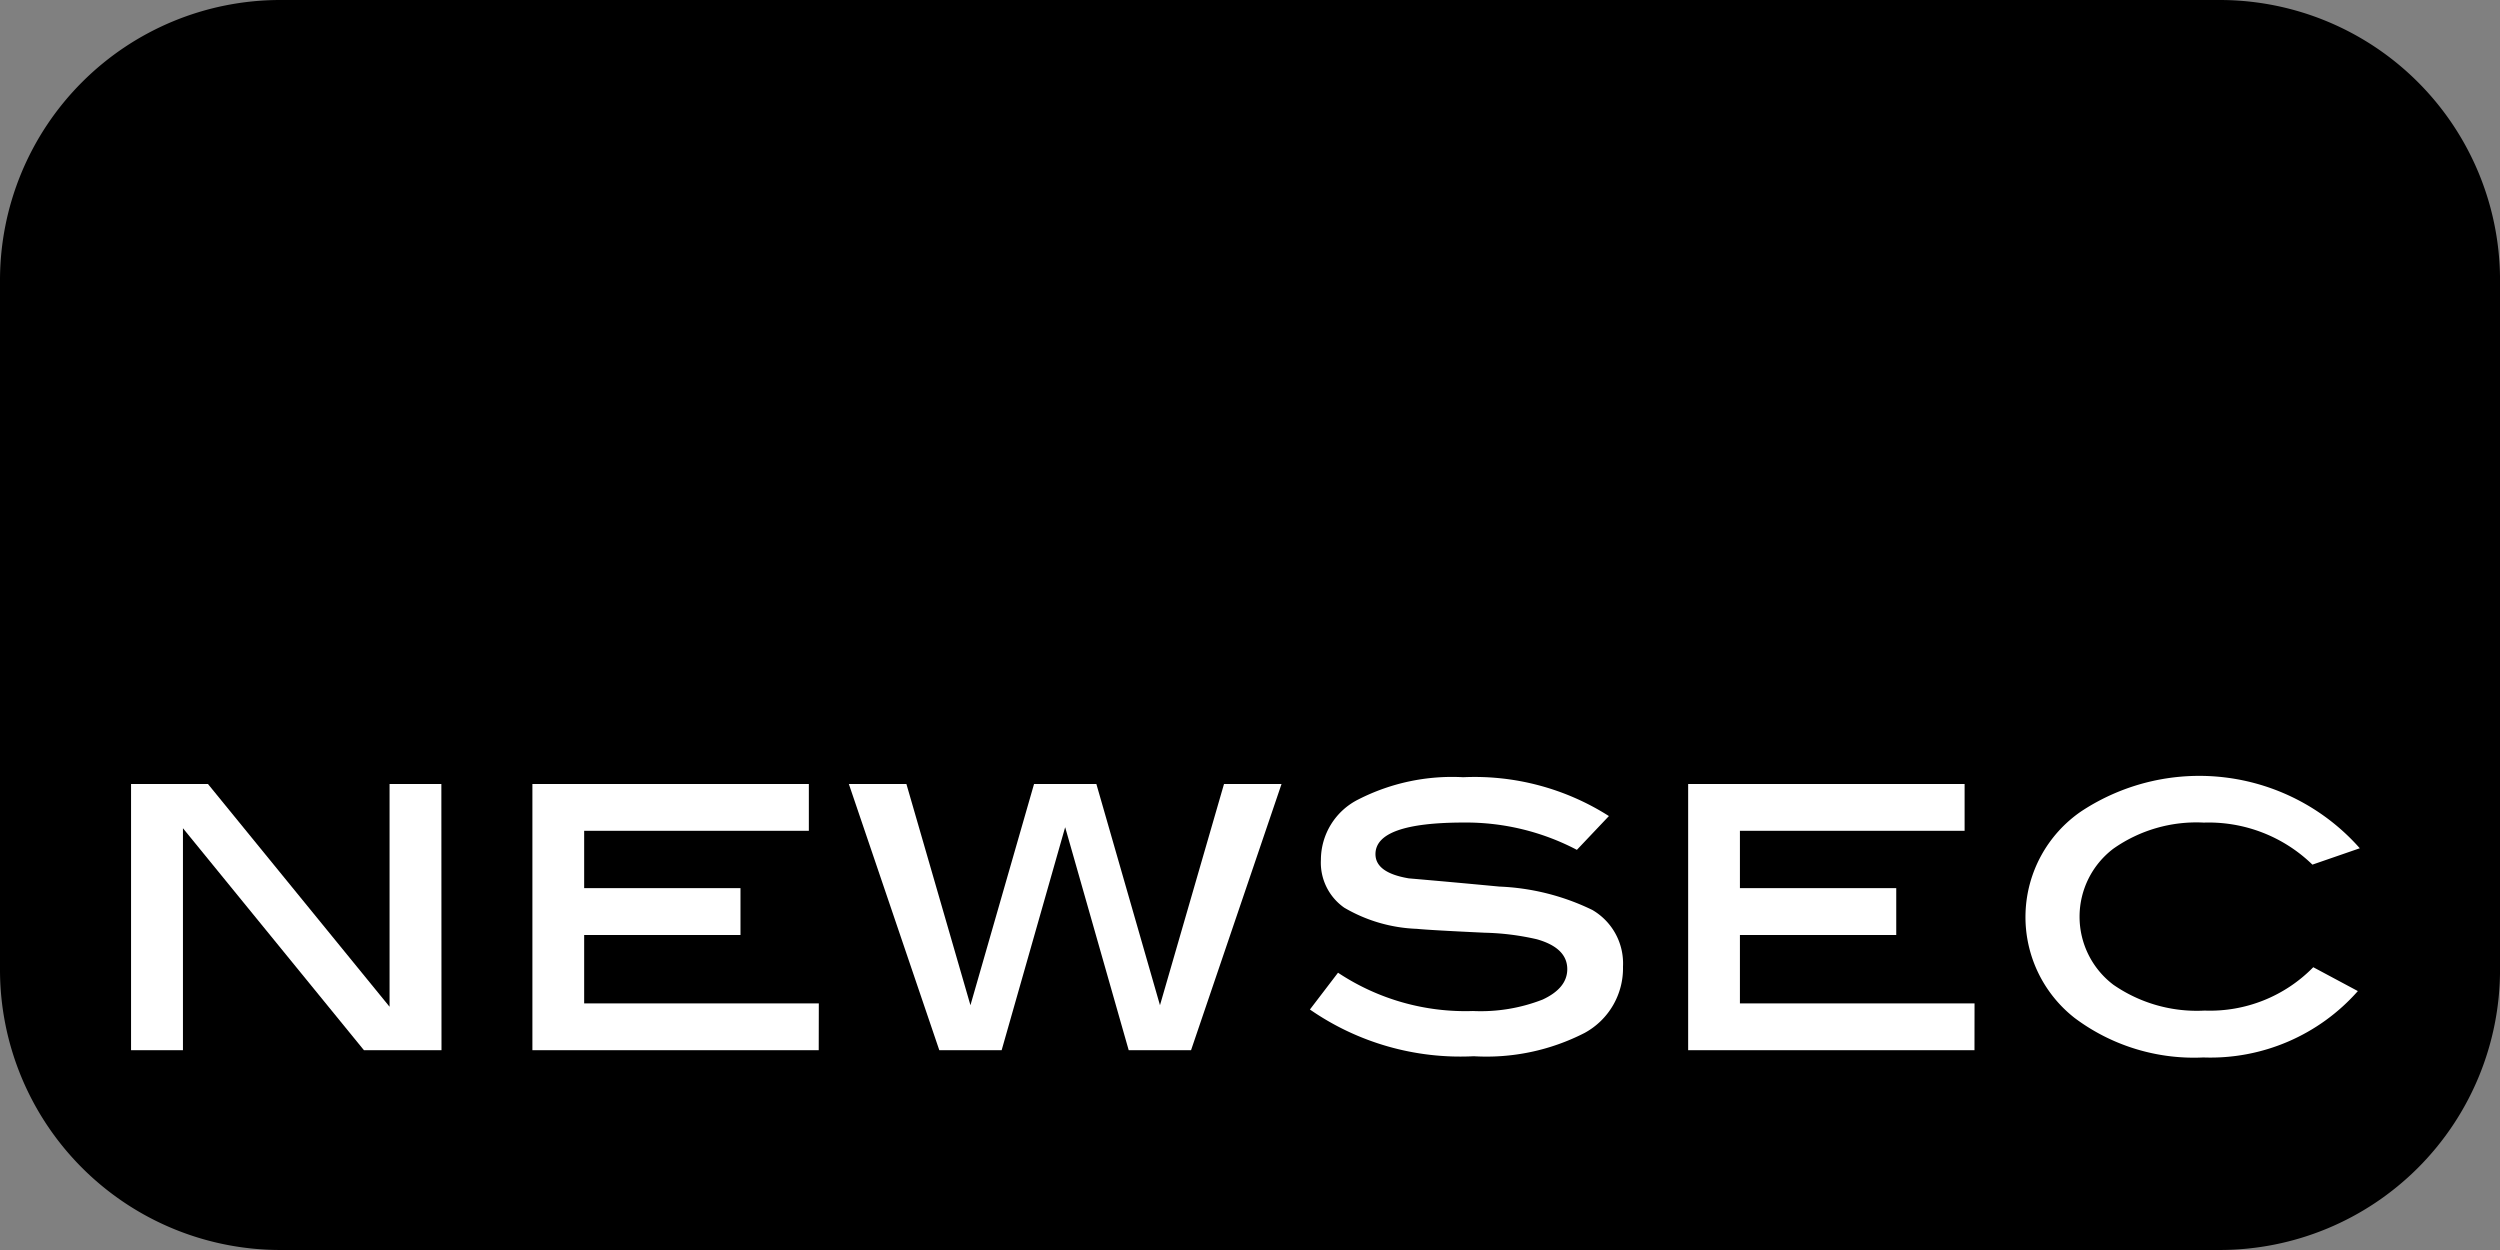
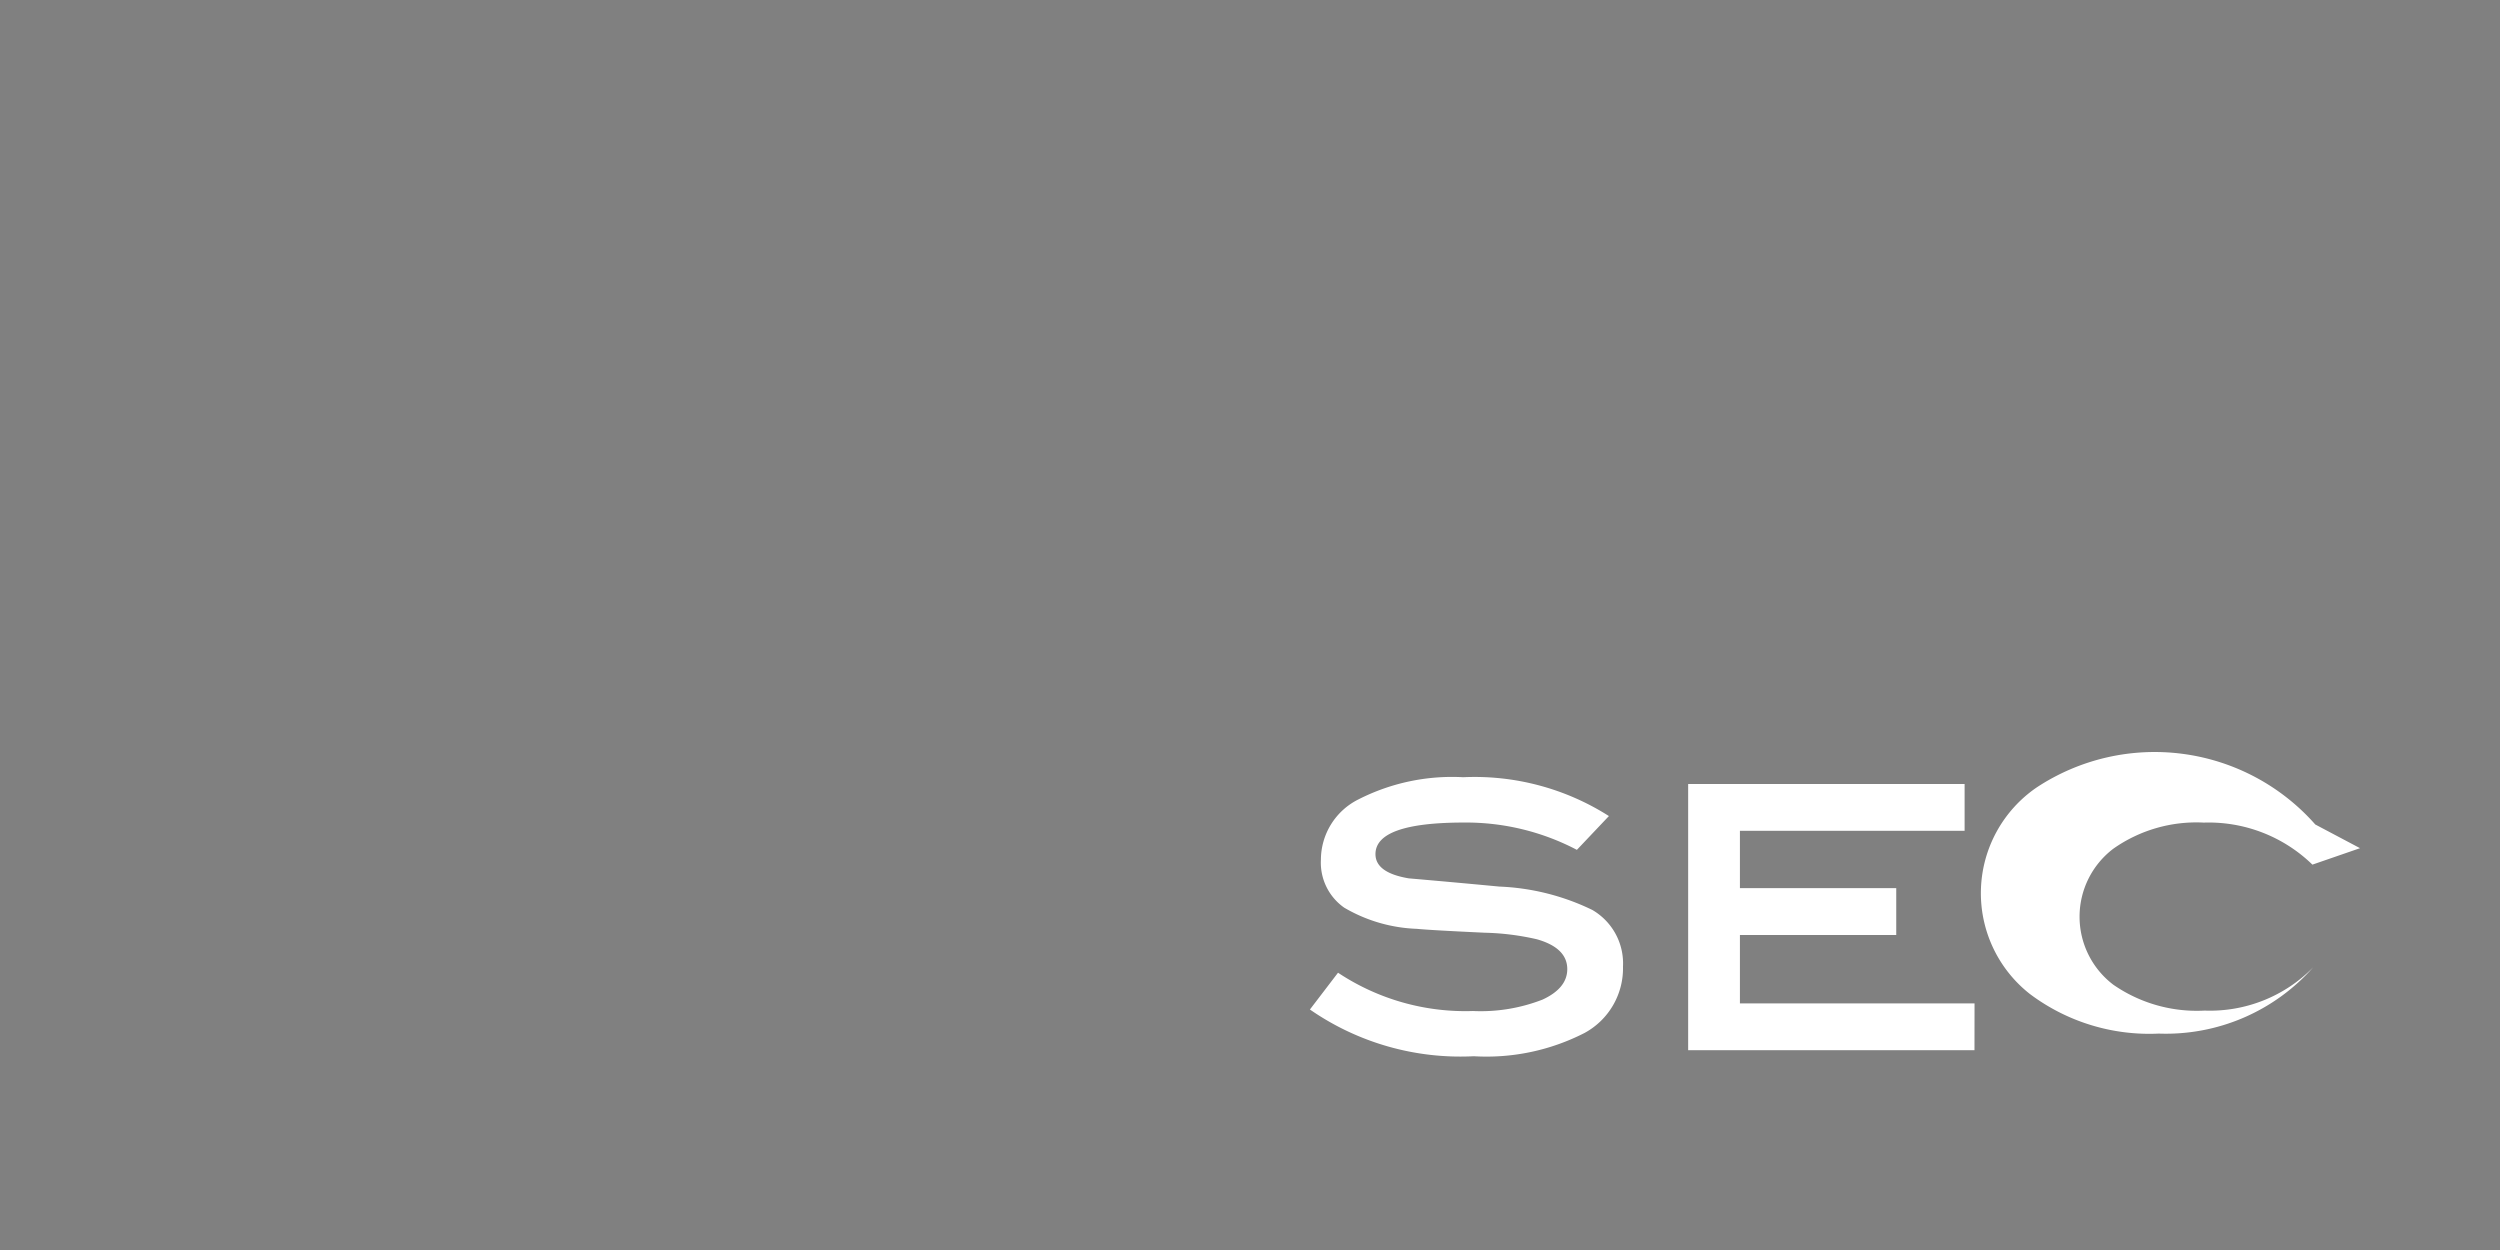
<svg xmlns="http://www.w3.org/2000/svg" width="75.963" height="37.982" viewBox="0 0 75.963 37.982">
  <rect x="0" y="0" width="75.963" height="37.982" fill="#808080" stroke="none" />
  <defs>
    <style>.a{fill:#fff;}</style>
  </defs>
  <g transform="translate(-179.467 -178.081)">
    <g transform="translate(179.467 178.081)">
-       <path d="M8.518,0H67.445a8.519,8.519,0,0,1,8.519,8.519V29.463a8.518,8.518,0,0,1-8.518,8.518H8.518A8.518,8.518,0,0,1,0,29.463V8.518A8.518,8.518,0,0,1,8.518,0Z" transform="translate(0 0)" />
-     </g>
+       </g>
    <g transform="translate(183.452 201.651)">
-       <path class="a" d="M214.233,337.614h-2.356l-5.5-6.745v6.745H204.8v-8.09h2.336l5.519,6.769v-6.769h1.574Z" transform="translate(-204.803 -329.273)" />
-       <path class="a" d="M290.992,337.614h-8.7v-8.09h8.4v1.424h-6.827v1.742h4.75v1.424h-4.75v2.077h7.13Z" transform="translate(-270.1 -329.273)" />
-       <path class="a" d="M356.591,329.524l-2.75,8.09h-1.894l-1.931-6.776-1.93,6.776h-1.894l-2.749-8.09h1.749l1.946,6.723,1.933-6.723h1.893l1.933,6.723,1.946-6.723Z" transform="translate(-321.636 -329.273)" />
      <path class="a" d="M440.616,330.451a7.246,7.246,0,0,0-3.428-.83q-2.692,0-2.692.96,0,.566,1.011.736,1.378.119,2.756.25a7.1,7.1,0,0,1,2.822.71,1.879,1.879,0,0,1,.932,1.723,2.236,2.236,0,0,1-1.163,2.012,6.529,6.529,0,0,1-3.37.71,8.019,8.019,0,0,1-4.98-1.42l.854-1.118a6.993,6.993,0,0,0,4.1,1.164,5.159,5.159,0,0,0,2.117-.348q.749-.348.749-.925,0-.643-.919-.906a7.8,7.8,0,0,0-1.589-.2q-1.681-.079-2.062-.118a4.685,4.685,0,0,1-2.207-.643,1.669,1.669,0,0,1-.709-1.457,2.055,2.055,0,0,1,1.136-1.831,6.262,6.262,0,0,1,3.187-.676,7.6,7.6,0,0,1,4.428,1.18Z" transform="translate(-396.687 -328.198)" />
      <path class="a" d="M514.252,337.614h-8.7v-8.09h8.4v1.424h-6.827v1.742h4.75v1.424h-4.75v2.077h7.129Z" transform="translate(-458.242 -329.273)" />
-       <path class="a" d="M580.913,330.13l-1.447.5a4.52,4.52,0,0,0-3.3-1.277,4.38,4.38,0,0,0-2.749.793,2.594,2.594,0,0,0,0,4.133,4.454,4.454,0,0,0,2.775.786,4.389,4.389,0,0,0,3.3-1.318l1.355.725a5.974,5.974,0,0,1-4.694,2.017,6.043,6.043,0,0,1-3.912-1.2,3.893,3.893,0,0,1,.2-6.278,6.508,6.508,0,0,1,8.467,1.124Z" transform="translate(-513.188 -327.928)" />
+       <path class="a" d="M580.913,330.13l-1.447.5a4.52,4.52,0,0,0-3.3-1.277,4.38,4.38,0,0,0-2.749.793,2.594,2.594,0,0,0,0,4.133,4.454,4.454,0,0,0,2.775.786,4.389,4.389,0,0,0,3.3-1.318a5.974,5.974,0,0,1-4.694,2.017,6.043,6.043,0,0,1-3.912-1.2,3.893,3.893,0,0,1,.2-6.278,6.508,6.508,0,0,1,8.467,1.124Z" transform="translate(-513.188 -327.928)" />
    </g>
  </g>
</svg>